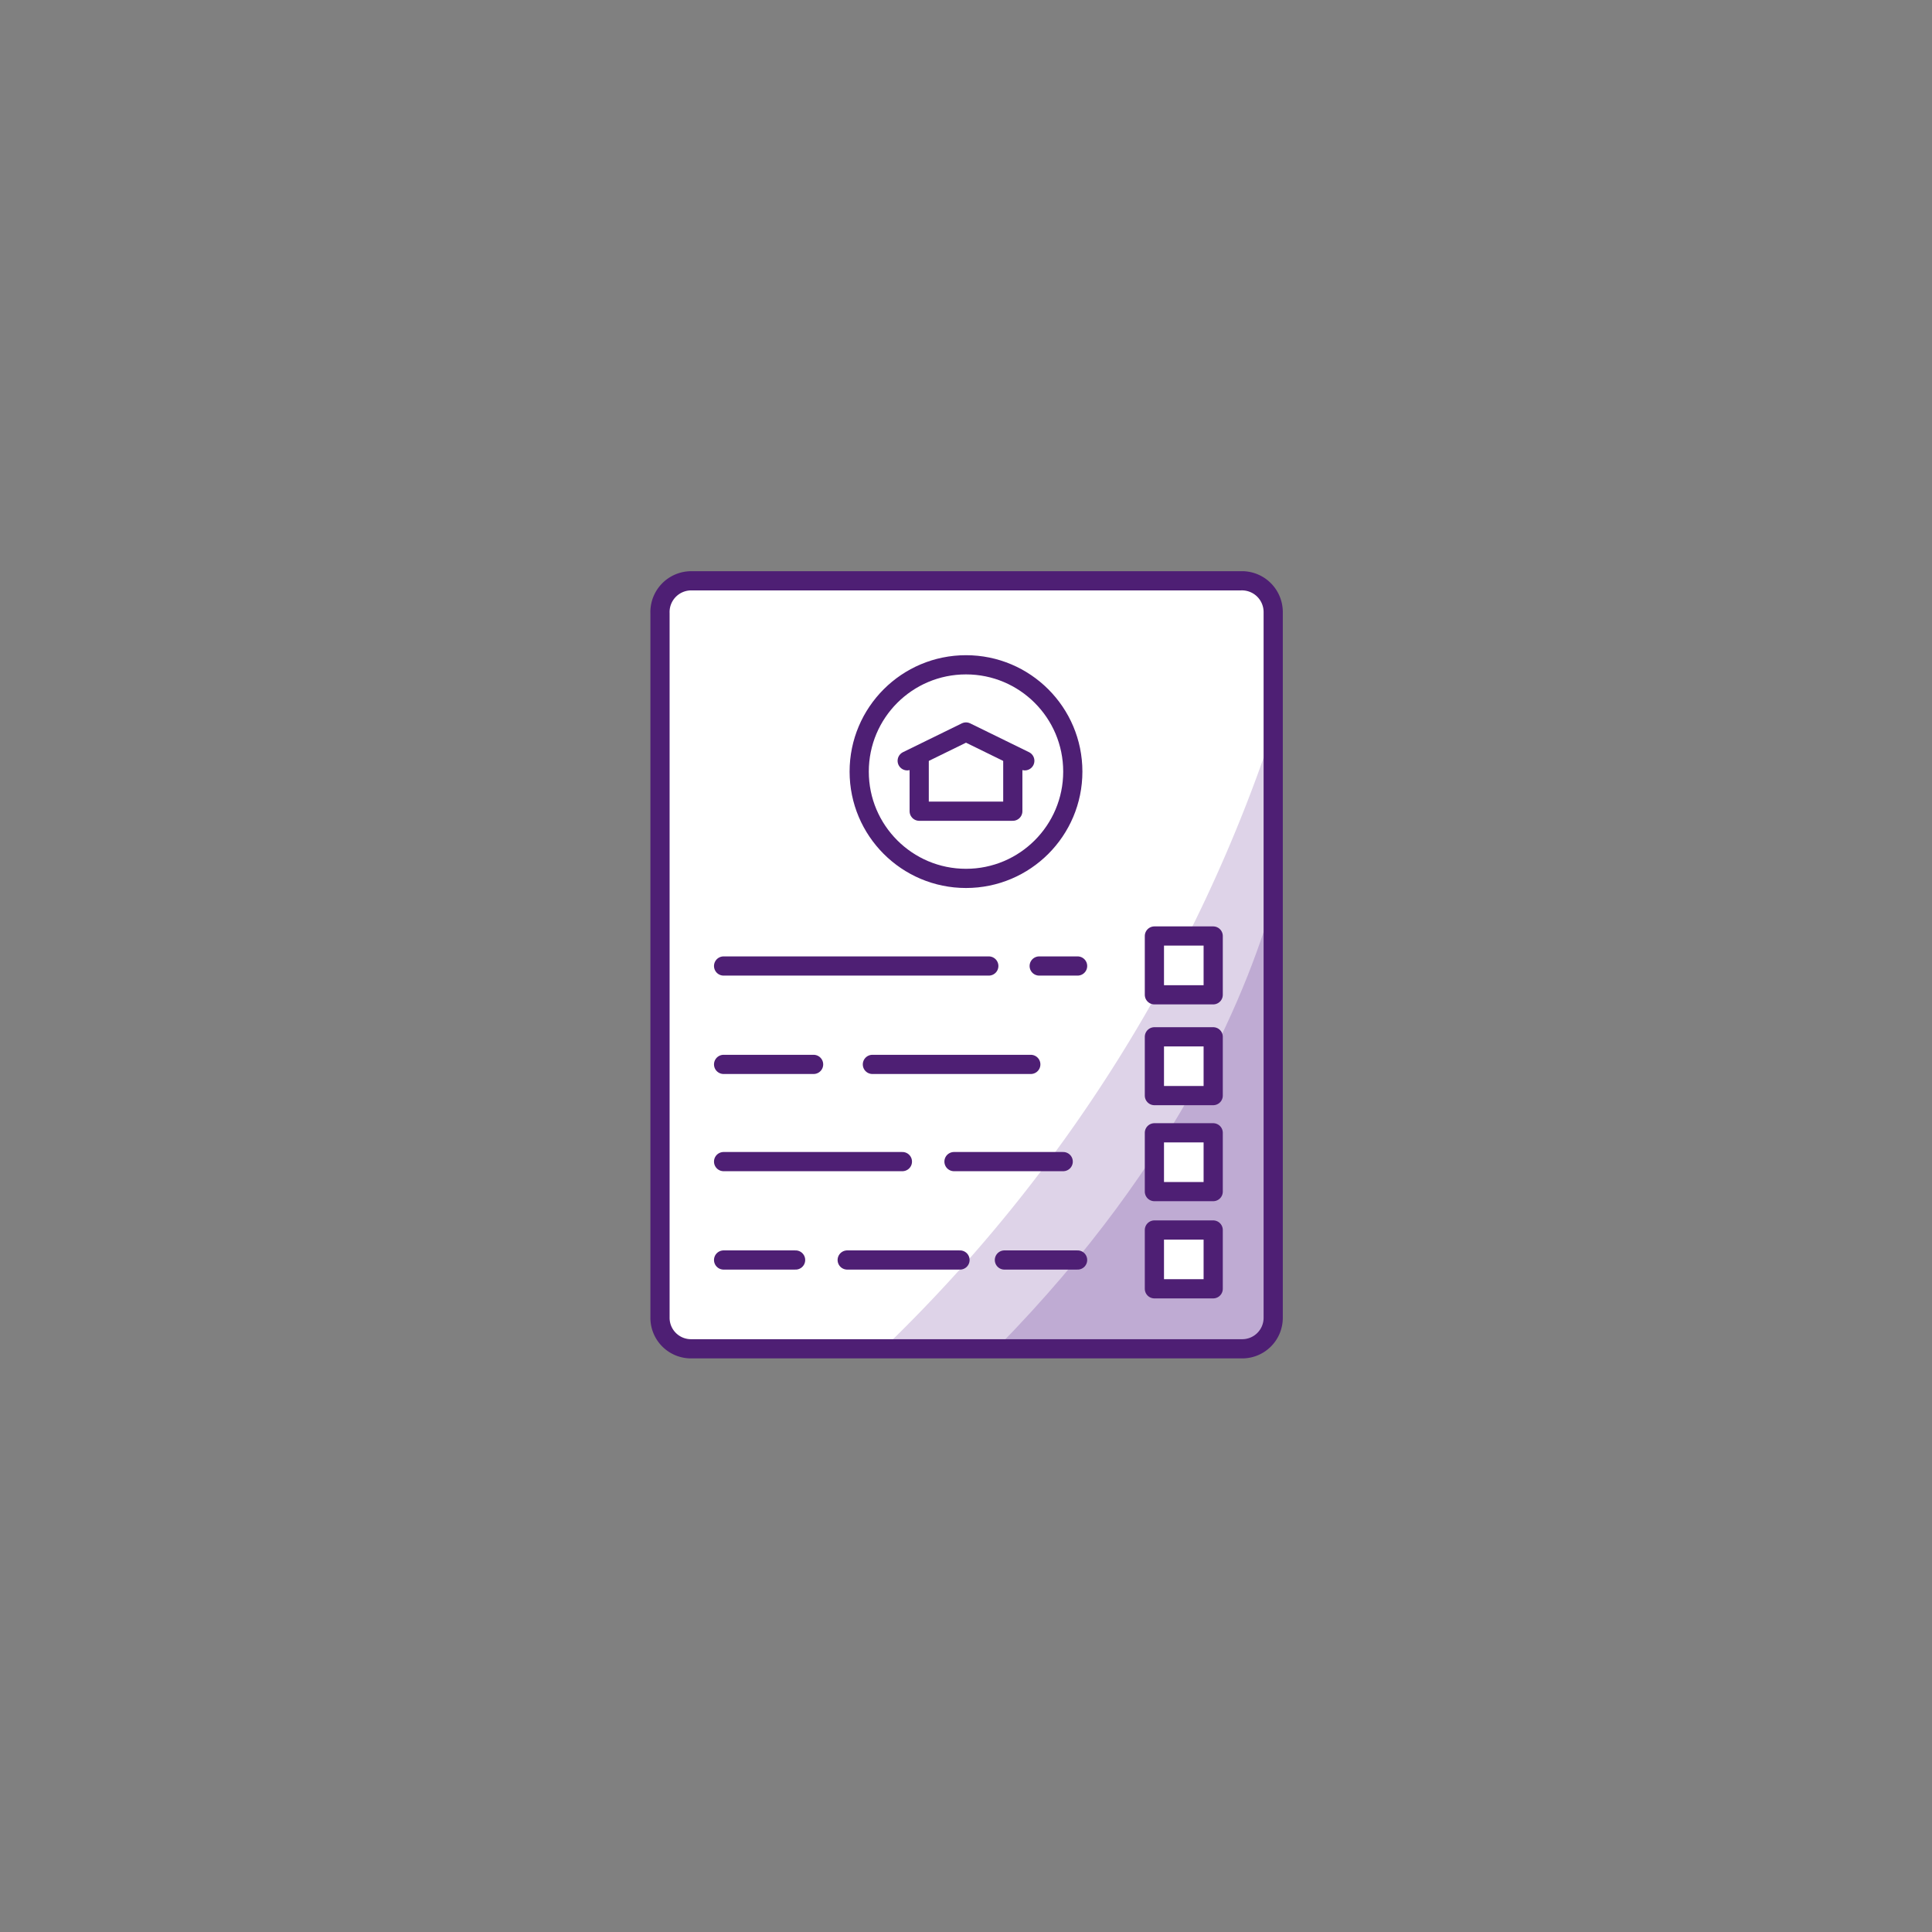
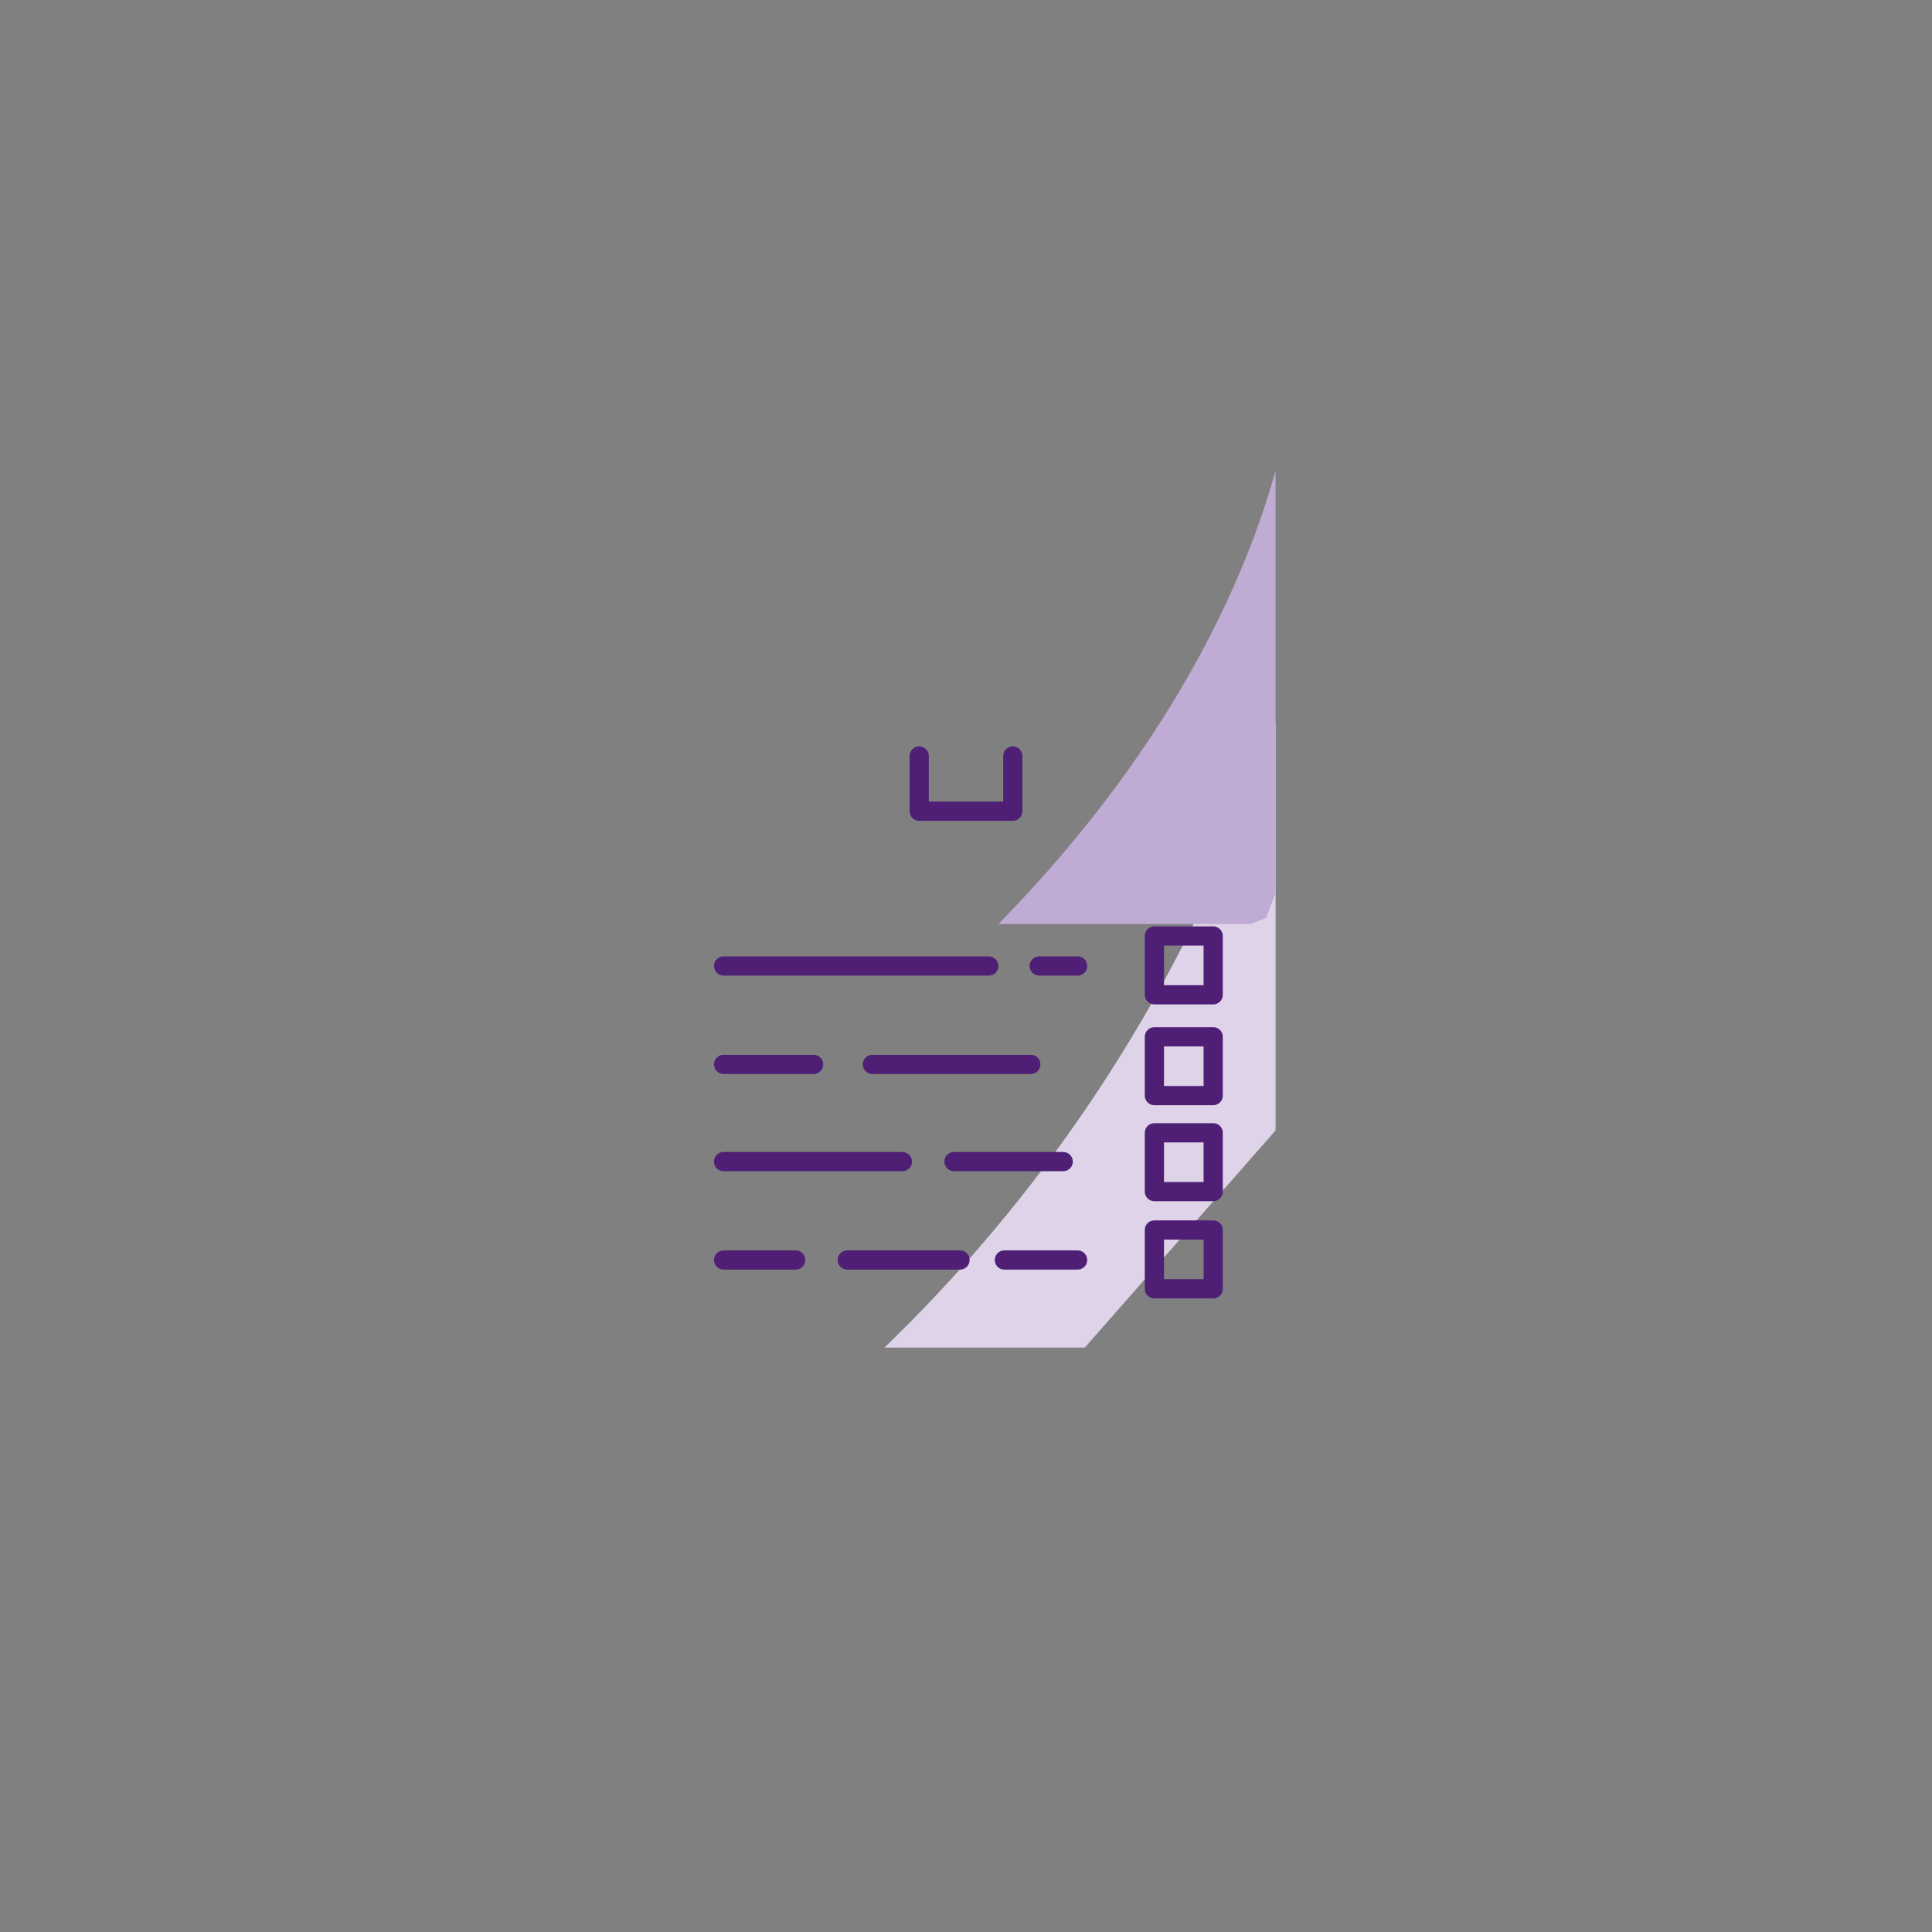
<svg xmlns="http://www.w3.org/2000/svg" viewBox="0 0 161 161">
  <rect x="0" y="0" width="161" height="161" fill="#808080" stroke="none" />
-   <path d="M94.8 48.1h7.6l2.4.7.8 1.1.5 2.1v58l-.6 1.3-1.8.9H57l-.9-.3-.6-1.2-.3-1.5-.3-1.3V50.5l1.1-1.3 3-.6 3.7-.1z" fill="#fff" />
  <path d="M106.3 60.2v34l-15.9 18.1H73.7a127.086 127.086 0 0032.6-52.1" fill="#ded3e8" />
-   <path d="M106.3 74.4v35.2l-.8 2.1-1.3.5h-21c15.4-15.7 21-30.2 23.1-37.8" fill="#bfabd3" />
-   <path d="M96.3 78h4.6v5.1h-4.6zm0 8.4h4.1v5h-4.1zm0 8.1h4.8v4.8h-4.8zm.2 8h4.4v5.4h-4.4z" fill="#fff" />
-   <path d="M103.4 48.4H57.6a2.606 2.606 0 00-2.6 2.7v58.7a2.582 2.582 0 002.6 2.6h45.9a2.582 2.582 0 002.6-2.6V51a2.606 2.606 0 00-2.7-2.6z" fill="none" stroke="#4e1f74" stroke-linecap="round" stroke-linejoin="round" stroke-width="1.6" />
-   <circle cx="80.5" cy="64.3" r="8.9" fill="none" stroke="#4e1f74" stroke-linecap="round" stroke-linejoin="round" stroke-width="1.6" />
-   <path d="M75.6 63.4l4.9-2.4 4.9 2.4" fill="none" stroke="#4e1f74" stroke-linecap="round" stroke-linejoin="round" stroke-width="1.6" />
+   <path d="M106.3 74.4l-.8 2.1-1.3.5h-21c15.4-15.7 21-30.2 23.1-37.8" fill="#bfabd3" />
  <path d="M76.6 63v4.6h7.8V63m2.2 17.5h3.2m-29.5 0h22.1m-9.7 8.2h13.2m-25.6 0h7.5m11.7 8.1h9.1m-28.3 0h14.9m8.5 8.2h6.1m-19.2 0H80m-19.7 0h6m29.9-27h4.9v4.9h-4.9zm0 8.4h4.9v4.9h-4.9zm0 8h4.9v4.9h-4.9zm0 8.1h4.9v4.9h-4.9z" fill="none" stroke="#4e1f74" stroke-linecap="round" stroke-linejoin="round" stroke-width="1.6" />
</svg>